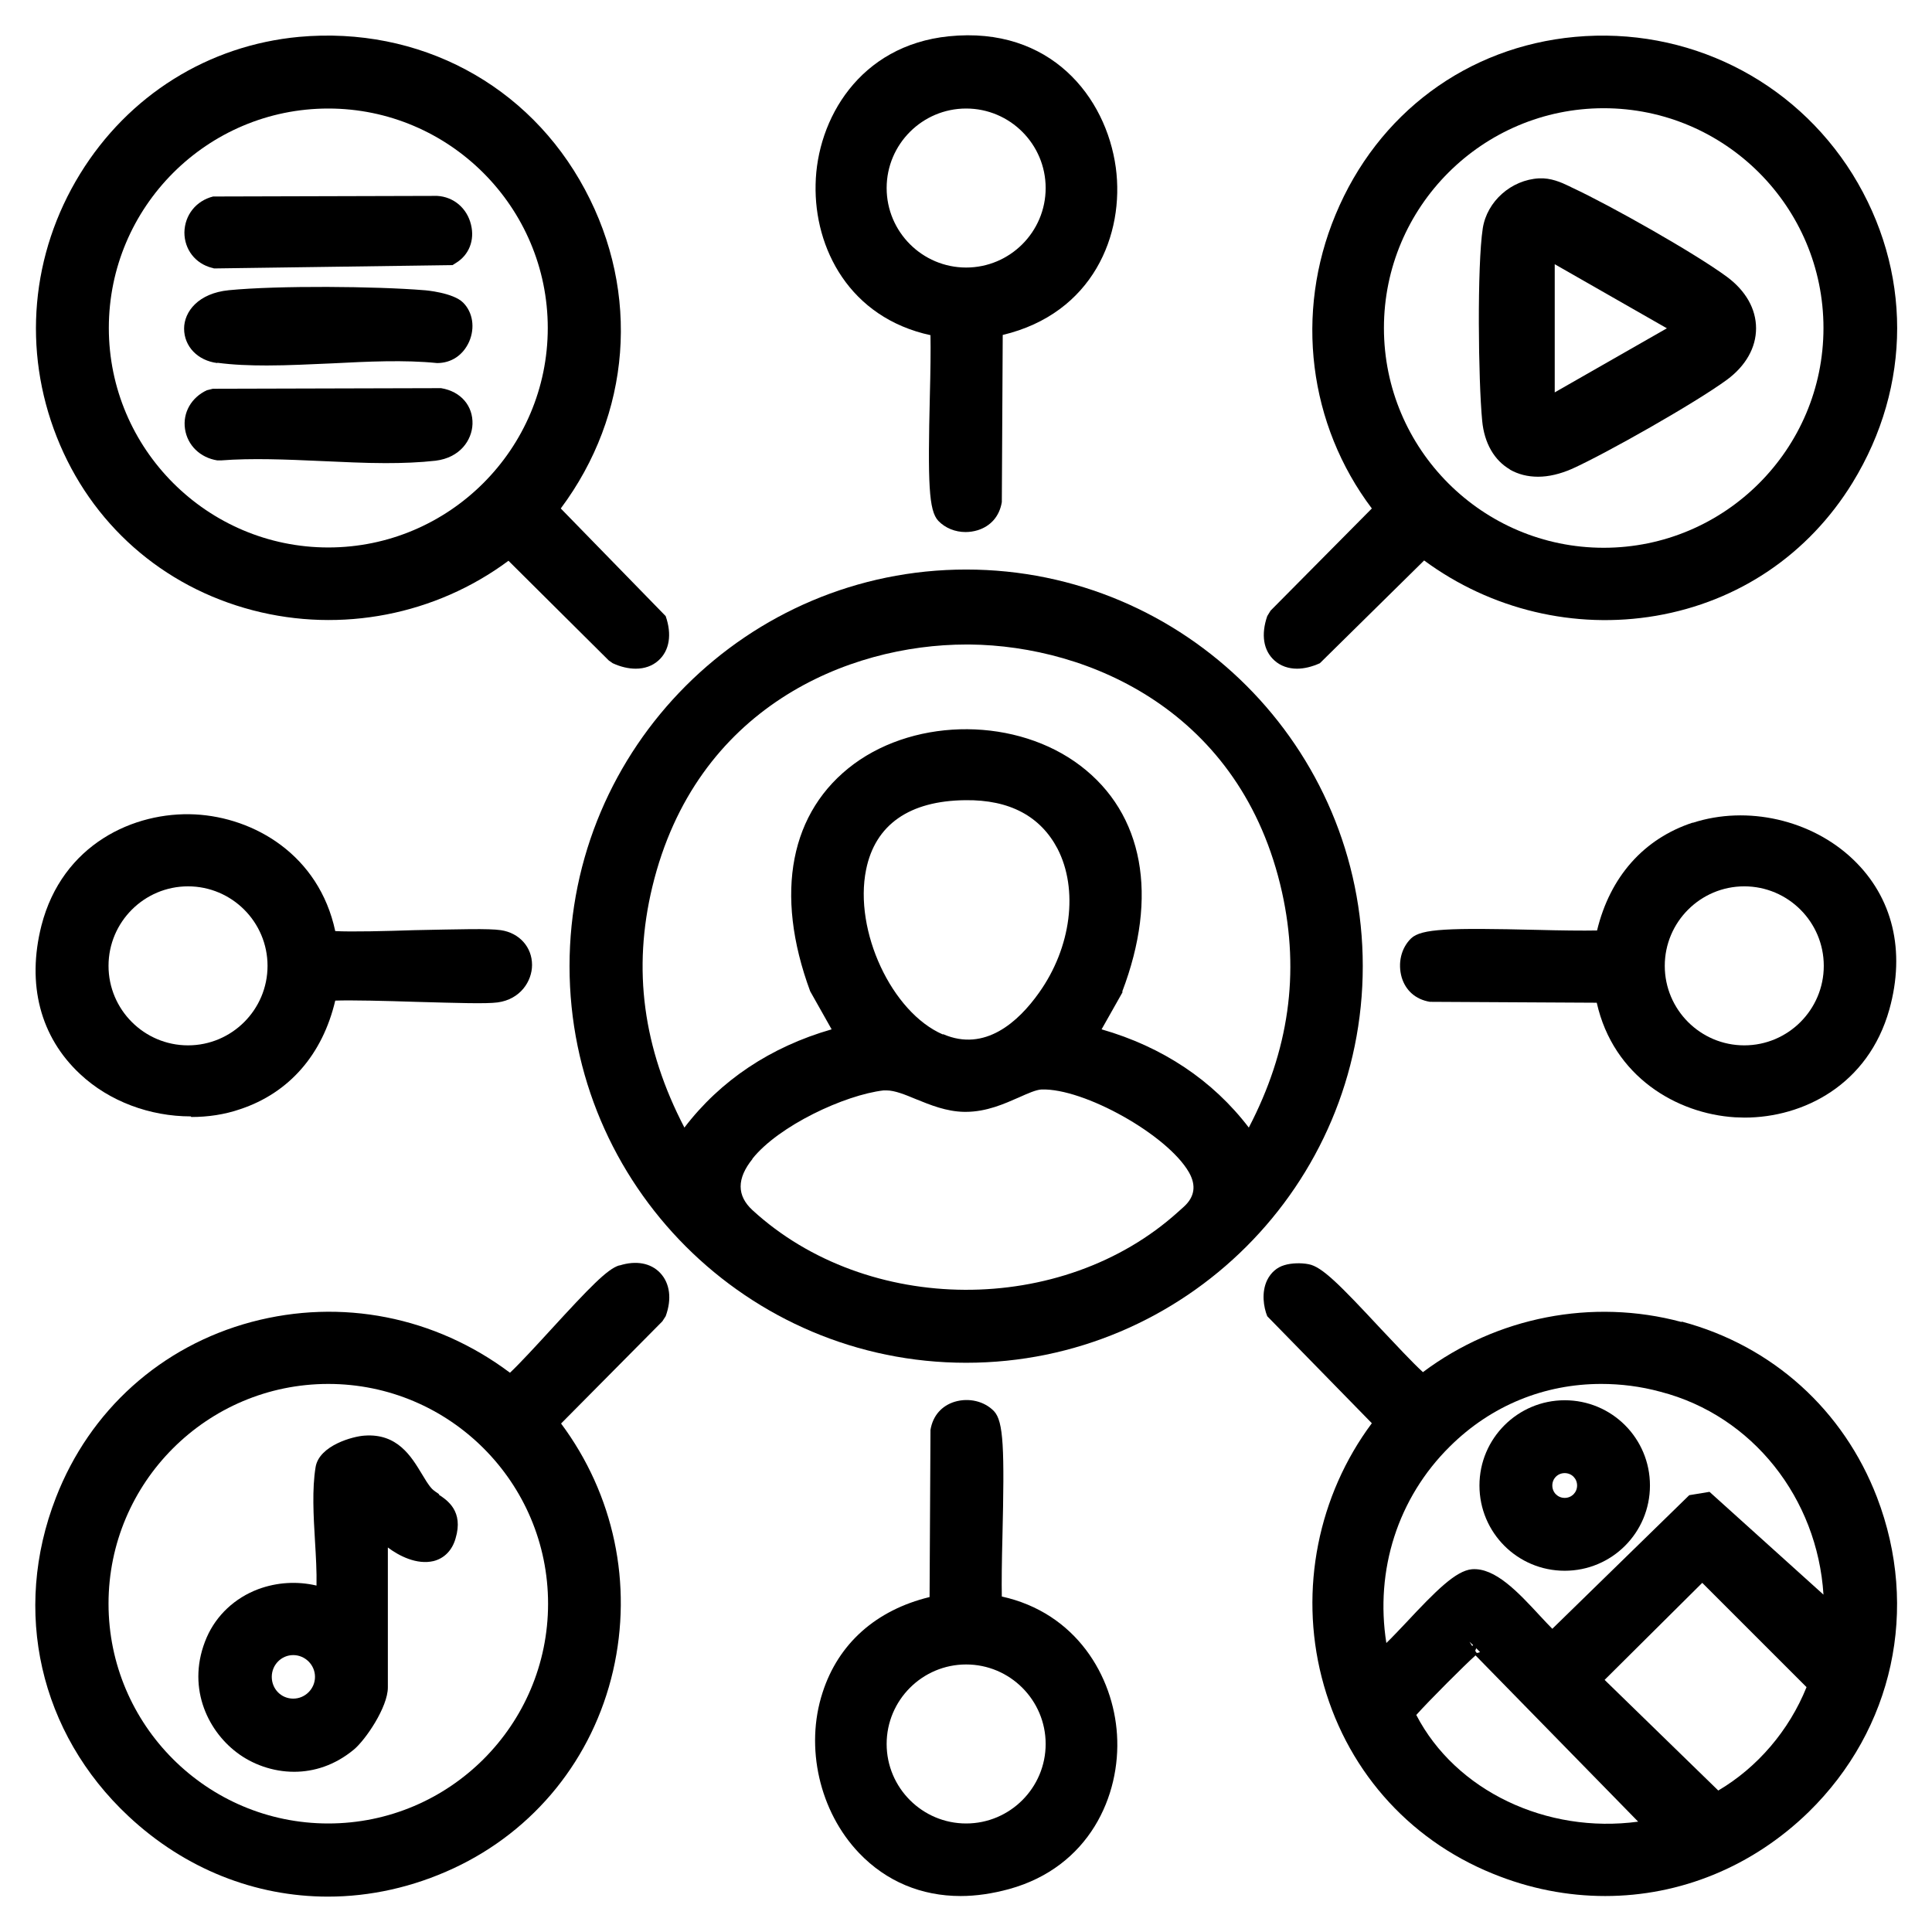
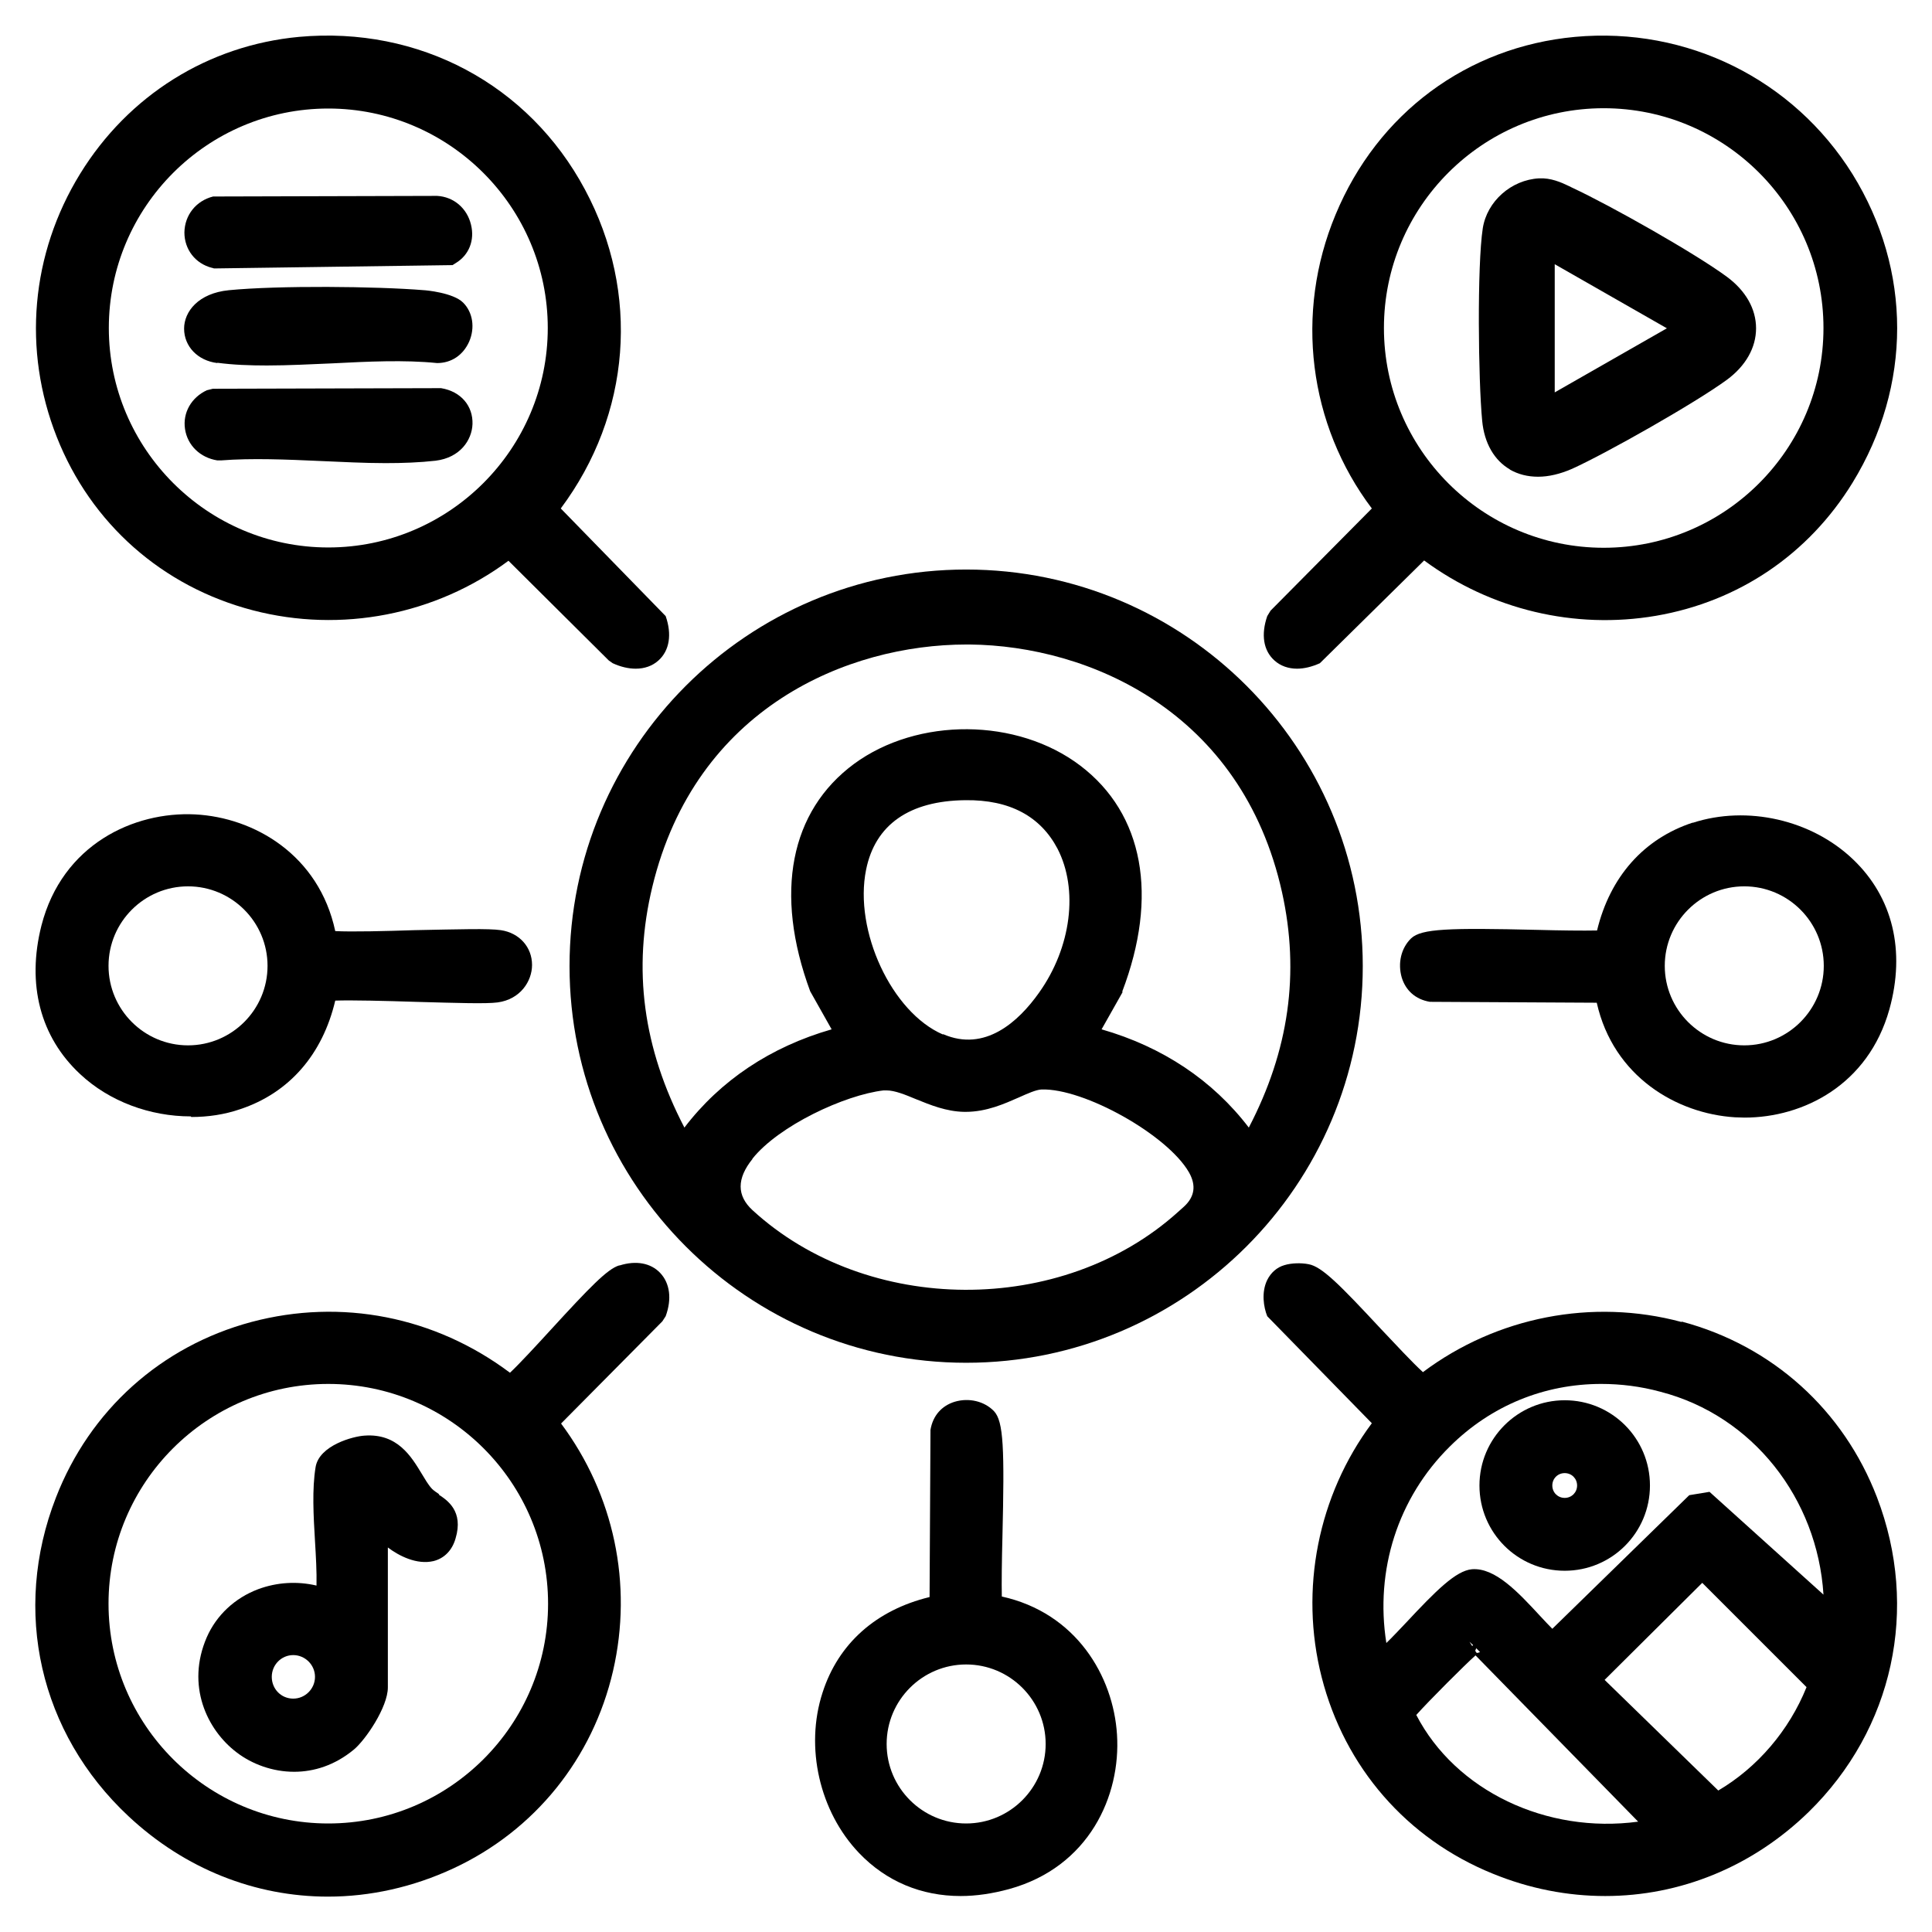
<svg xmlns="http://www.w3.org/2000/svg" id="Layer_1" data-name="Layer 1" viewBox="0 0 63.91 63.91">
  <path d="M31.96,18.84c-7.23,0-13.12,5.88-13.12,13.12s5.89,13.12,13.12,13.12,13.12-5.88,13.12-13.12-5.88-13.12-13.12-13.12ZM31.19,34.22c-1.69-.73-2.95-3.43-2.54-5.45.3-1.49,1.43-2.28,3.28-2.3,1.48-.02,2.49.54,3.05,1.6.7,1.35.46,3.27-.61,4.77-.68.96-1.79,1.97-3.17,1.37ZM24.89,38.33c.87-1.09,3.05-2.11,4.34-2.26.03,0,.06,0,.09,0,.28,0,.62.14.98.29.47.19,1,.41,1.6.42h.04c.7,0,1.29-.27,1.77-.48.29-.13.56-.25.74-.26,1.4-.05,4.17,1.5,4.88,2.74q.37.65-.17,1.14l-.19.17c-3.83,3.46-10.28,3.43-14.08-.06q-.78-.72,0-1.69ZM37.12,32.81c1.21-3.17.71-5.89-1.38-7.48-2.09-1.59-5.38-1.61-7.49-.06-2.11,1.56-2.65,4.27-1.45,7.52l.71,1.26c-2.02.58-3.68,1.69-4.87,3.25-1.37-2.63-1.72-5.24-1.06-7.97,1.43-5.92,6.46-8.01,10.39-8.01.04,0,.07,0,.11,0,3.94.04,9,2.21,10.33,8.2.59,2.67.23,5.23-1.1,7.78-1.19-1.56-2.85-2.67-4.87-3.25l.7-1.24Z" />
  <path d="M55.62,43.73c-2.94-.79-6.11-.17-8.55,1.66-.35-.32-.89-.9-1.39-1.43-1.36-1.46-1.95-2.06-2.39-2.14-.25-.05-.57-.04-.8.03-.25.07-.45.25-.57.49-.2.41-.12.9,0,1.2l3.46,3.54c-1.78,2.39-2.4,5.5-1.66,8.4.76,2.98,2.82,5.35,5.66,6.5,1.22.5,2.48.74,3.72.74,2.47,0,4.86-.96,6.73-2.78,2.8-2.74,3.67-6.73,2.26-10.41-1.11-2.89-3.46-5.01-6.45-5.81ZM48.83,54.52l.13.13s-.07.03-.11.03h0l-.05-.07.03-.08ZM48.73,54.42l-.03.03-.09-.14h0l.12.11ZM48.81,54.76l5.38,5.5c-3.03.41-6.04-1.02-7.34-3.53.43-.48,1.63-1.68,1.96-1.97ZM51.36,53.89c-.12-.12-.26-.27-.4-.42-.74-.8-1.5-1.62-2.27-1.56-.53.05-1.18.7-2.18,1.77-.23.24-.46.49-.65.67-.38-2.41.38-4.8,2.1-6.5,1.37-1.36,3.13-2.07,5.01-2.07.64,0,1.3.08,1.96.26,3.05.79,5.19,3.53,5.39,6.71l-3.77-3.4-.67.11-4.53,4.42ZM53.08,55.57l3.23-3.21,3.45,3.45c-.58,1.44-1.63,2.66-2.92,3.42l-3.76-3.66Z" />
  <path d="M8.37,20.19c2.92.76,6.04.15,8.45-1.64l3.32,3.3.13.09c.26.12.52.18.76.18.29,0,.55-.09.75-.27.37-.33.45-.87.24-1.47l-3.47-3.56c2.32-3.11,2.64-7.12.8-10.55-1.86-3.48-5.49-5.41-9.46-5.05-3,.28-5.64,1.93-7.24,4.53-1.63,2.65-1.91,5.83-.77,8.71,1.13,2.86,3.49,4.95,6.49,5.73ZM3.6,10.85c0-4.01,3.26-7.26,7.26-7.26s7.26,3.26,7.26,7.26-3.26,7.26-7.26,7.26-7.26-3.26-7.26-7.26Z" />
  <path d="M42.9,22.12c.24,0,.49-.06.76-.18l3.45-3.4c2.21,1.63,4.98,2.29,7.67,1.83,2.74-.47,5.05-2.04,6.5-4.4,1.97-3.21,1.97-7.03,0-10.21-1.96-3.14-5.48-4.88-9.18-4.54-3.57.33-6.53,2.53-7.92,5.88-1.36,3.26-.89,6.95,1.2,9.72l-3.35,3.38-.11.18c-.21.61-.13,1.14.24,1.47.2.18.46.27.75.27ZM45.78,10.85c0-4.01,3.26-7.27,7.27-7.27s7.27,3.26,7.27,7.27-3.26,7.27-7.27,7.27-7.27-3.26-7.27-7.27Z" />
  <path d="M20.48,41.86c-.39.12-.96.71-2.28,2.15-.44.48-1.01,1.1-1.33,1.4-2.48-1.86-5.58-2.47-8.55-1.68-2.99.8-5.35,2.92-6.47,5.81-1.46,3.75-.54,7.79,2.4,10.54,1.87,1.75,4.2,2.66,6.6,2.66,1.39,0,2.81-.31,4.16-.94,2.68-1.25,4.6-3.63,5.27-6.53.66-2.87.03-5.83-1.72-8.18l3.35-3.38.11-.17c.21-.57.14-1.09-.18-1.43-.31-.33-.8-.42-1.34-.25ZM18.13,53.05c0,4.01-3.26,7.27-7.27,7.27s-7.27-3.26-7.27-7.27,3.26-7.27,7.27-7.27,7.27,3.26,7.27,7.27Z" />
-   <path d="M30.78,11.09c.01.46,0,1.22-.02,1.97-.07,2.93-.04,3.83.28,4.17.23.24.56.37.9.37.13,0,.27-.02.4-.06.42-.13.72-.45.8-.93l.03-5.53c2.98-.71,4.04-3.32,3.74-5.54-.32-2.33-2.16-4.68-5.52-4.34-2.96.3-4.37,2.75-4.41,4.9-.05,2.11,1.12,4.41,3.81,4.99ZM29.33,6.22c0-1.45,1.18-2.63,2.63-2.63s2.63,1.18,2.63,2.63-1.18,2.63-2.63,2.63-2.63-1.18-2.63-2.63Z" />
  <path d="M33.14,52.82c-.01-.46,0-1.22.02-1.97.07-2.93.04-3.83-.28-4.17-.32-.33-.83-.45-1.3-.31-.42.13-.72.45-.8.93l-.03,5.53c-1.77.43-3.02,1.54-3.54,3.16-.59,1.81-.1,3.94,1.21,5.31.9.94,2.06,1.42,3.36,1.42.51,0,1.05-.08,1.6-.23,2.65-.73,3.7-3.09,3.57-5.11-.12-1.93-1.35-4.03-3.82-4.57ZM34.59,57.69c0,1.45-1.18,2.63-2.63,2.63s-2.63-1.18-2.63-2.63,1.18-2.63,2.63-2.63,2.63,1.18,2.63,2.63Z" />
  <path d="M6.33,36.95c.55,0,1.1-.08,1.62-.26,1.62-.54,2.72-1.81,3.14-3.59.53-.02,1.72.01,2.63.04,1.45.04,2.36.07,2.74.02.75-.1,1.14-.7,1.14-1.24,0-.59-.42-1.06-1.03-1.15-.4-.06-1.35-.03-2.88,0-.9.03-2.07.06-2.6.03-.54-2.52-2.68-3.76-4.64-3.86-2.02-.1-4.39.99-5.08,3.68-.49,1.94-.04,3.68,1.28,4.91.97.91,2.32,1.4,3.66,1.4ZM3.59,31.95c0-1.45,1.18-2.63,2.63-2.63s2.63,1.18,2.63,2.63-1.18,2.63-2.63,2.63-2.63-1.18-2.63-2.63Z" />
  <path d="M56,27.21c-1.62.53-2.74,1.79-3.17,3.57-.46.01-1.23,0-1.98-.02-2.93-.07-3.83-.04-4.17.28-.33.32-.45.82-.31,1.3.13.42.45.72.93.8l5.52.03c.55,2.45,2.65,3.67,4.57,3.79.11,0,.22.01.32.01,1.94,0,4.09-1.08,4.79-3.58.54-1.94.11-3.71-1.2-4.96-1.37-1.31-3.5-1.8-5.31-1.21ZM60.33,31.95c0,1.45-1.18,2.63-2.63,2.63s-2.63-1.18-2.63-2.63,1.18-2.63,2.63-2.63,2.63,1.18,2.63,2.63Z" />
  <path d="M51.76,46.32c-1.55,0-2.82,1.26-2.82,2.82s1.26,2.82,2.82,2.82,2.82-1.26,2.82-2.82-1.26-2.82-2.82-2.82ZM52.17,49.14c0,.23-.18.41-.41.41s-.41-.18-.41-.41.18-.41.41-.41.41.18.41.41Z" />
  <path d="M14.58,12.84l-7.54.02-.2.05c-.51.24-.8.74-.72,1.28.08.54.5.95,1.07,1.04h.06s.06,0,.06,0c1.02-.08,2.18-.03,3.29.02.71.03,1.44.07,2.15.07.57,0,1.13-.02,1.66-.08.81-.1,1.2-.68,1.22-1.21.02-.59-.37-1.08-1.04-1.19Z" />
  <path d="M7.02,8.86l.06.02,7.89-.11.11-.07c.43-.26.63-.75.5-1.27-.13-.54-.57-.92-1.12-.95l-7.3.02h-.11c-.56.14-.94.61-.95,1.19,0,.56.36,1.03.91,1.17Z" />
  <path d="M7.19,12c.52.07,1.07.09,1.64.09.71,0,1.44-.04,2.16-.07,1.17-.06,2.39-.12,3.47-.01.47,0,.86-.26,1.06-.71.2-.46.12-.97-.2-1.29-.33-.33-1.25-.41-1.29-.41-1.58-.13-4.82-.16-6.46,0-1.01.1-1.48.71-1.48,1.27,0,.59.45,1.06,1.1,1.14Z" />
  <path d="M49.94,15.53c.28.16.59.24.94.24s.73-.09,1.12-.26c1.13-.51,4.08-2.18,5.13-2.95.62-.46.96-1.06.96-1.7s-.34-1.24-.96-1.7c-1.04-.77-3.85-2.36-5.12-2.95l-.1-.05c-.27-.13-.61-.28-1-.26-.92.05-1.72.76-1.86,1.65-.19,1.23-.15,5.02-.02,6.37.07.74.4,1.31.92,1.61ZM51.43,12.97v-4.23l3.71,2.12-3.71,2.12Z" />
  <path d="M14.53,49.43c-.09-.06-.18-.12-.24-.18-.13-.14-.23-.32-.34-.5-.34-.56-.8-1.34-1.89-1.26-.37.02-1.5.32-1.62,1.04-.12.73-.07,1.61-.02,2.45.03.5.06,1.01.05,1.47-.64-.15-1.31-.11-1.93.12-.77.29-1.38.86-1.7,1.59-.69,1.59,0,3.06.99,3.81.51.39,1.19.64,1.9.64.65,0,1.34-.21,1.97-.73.39-.32,1.13-1.41,1.13-2.06v-4.63c.37.28.96.58,1.51.45.36-.09.62-.36.73-.75.27-.9-.27-1.26-.56-1.45ZM10.42,55.47c0,.39-.32.72-.72.72s-.71-.32-.71-.72.32-.72.71-.72.72.32.72.72Z" />
</svg>